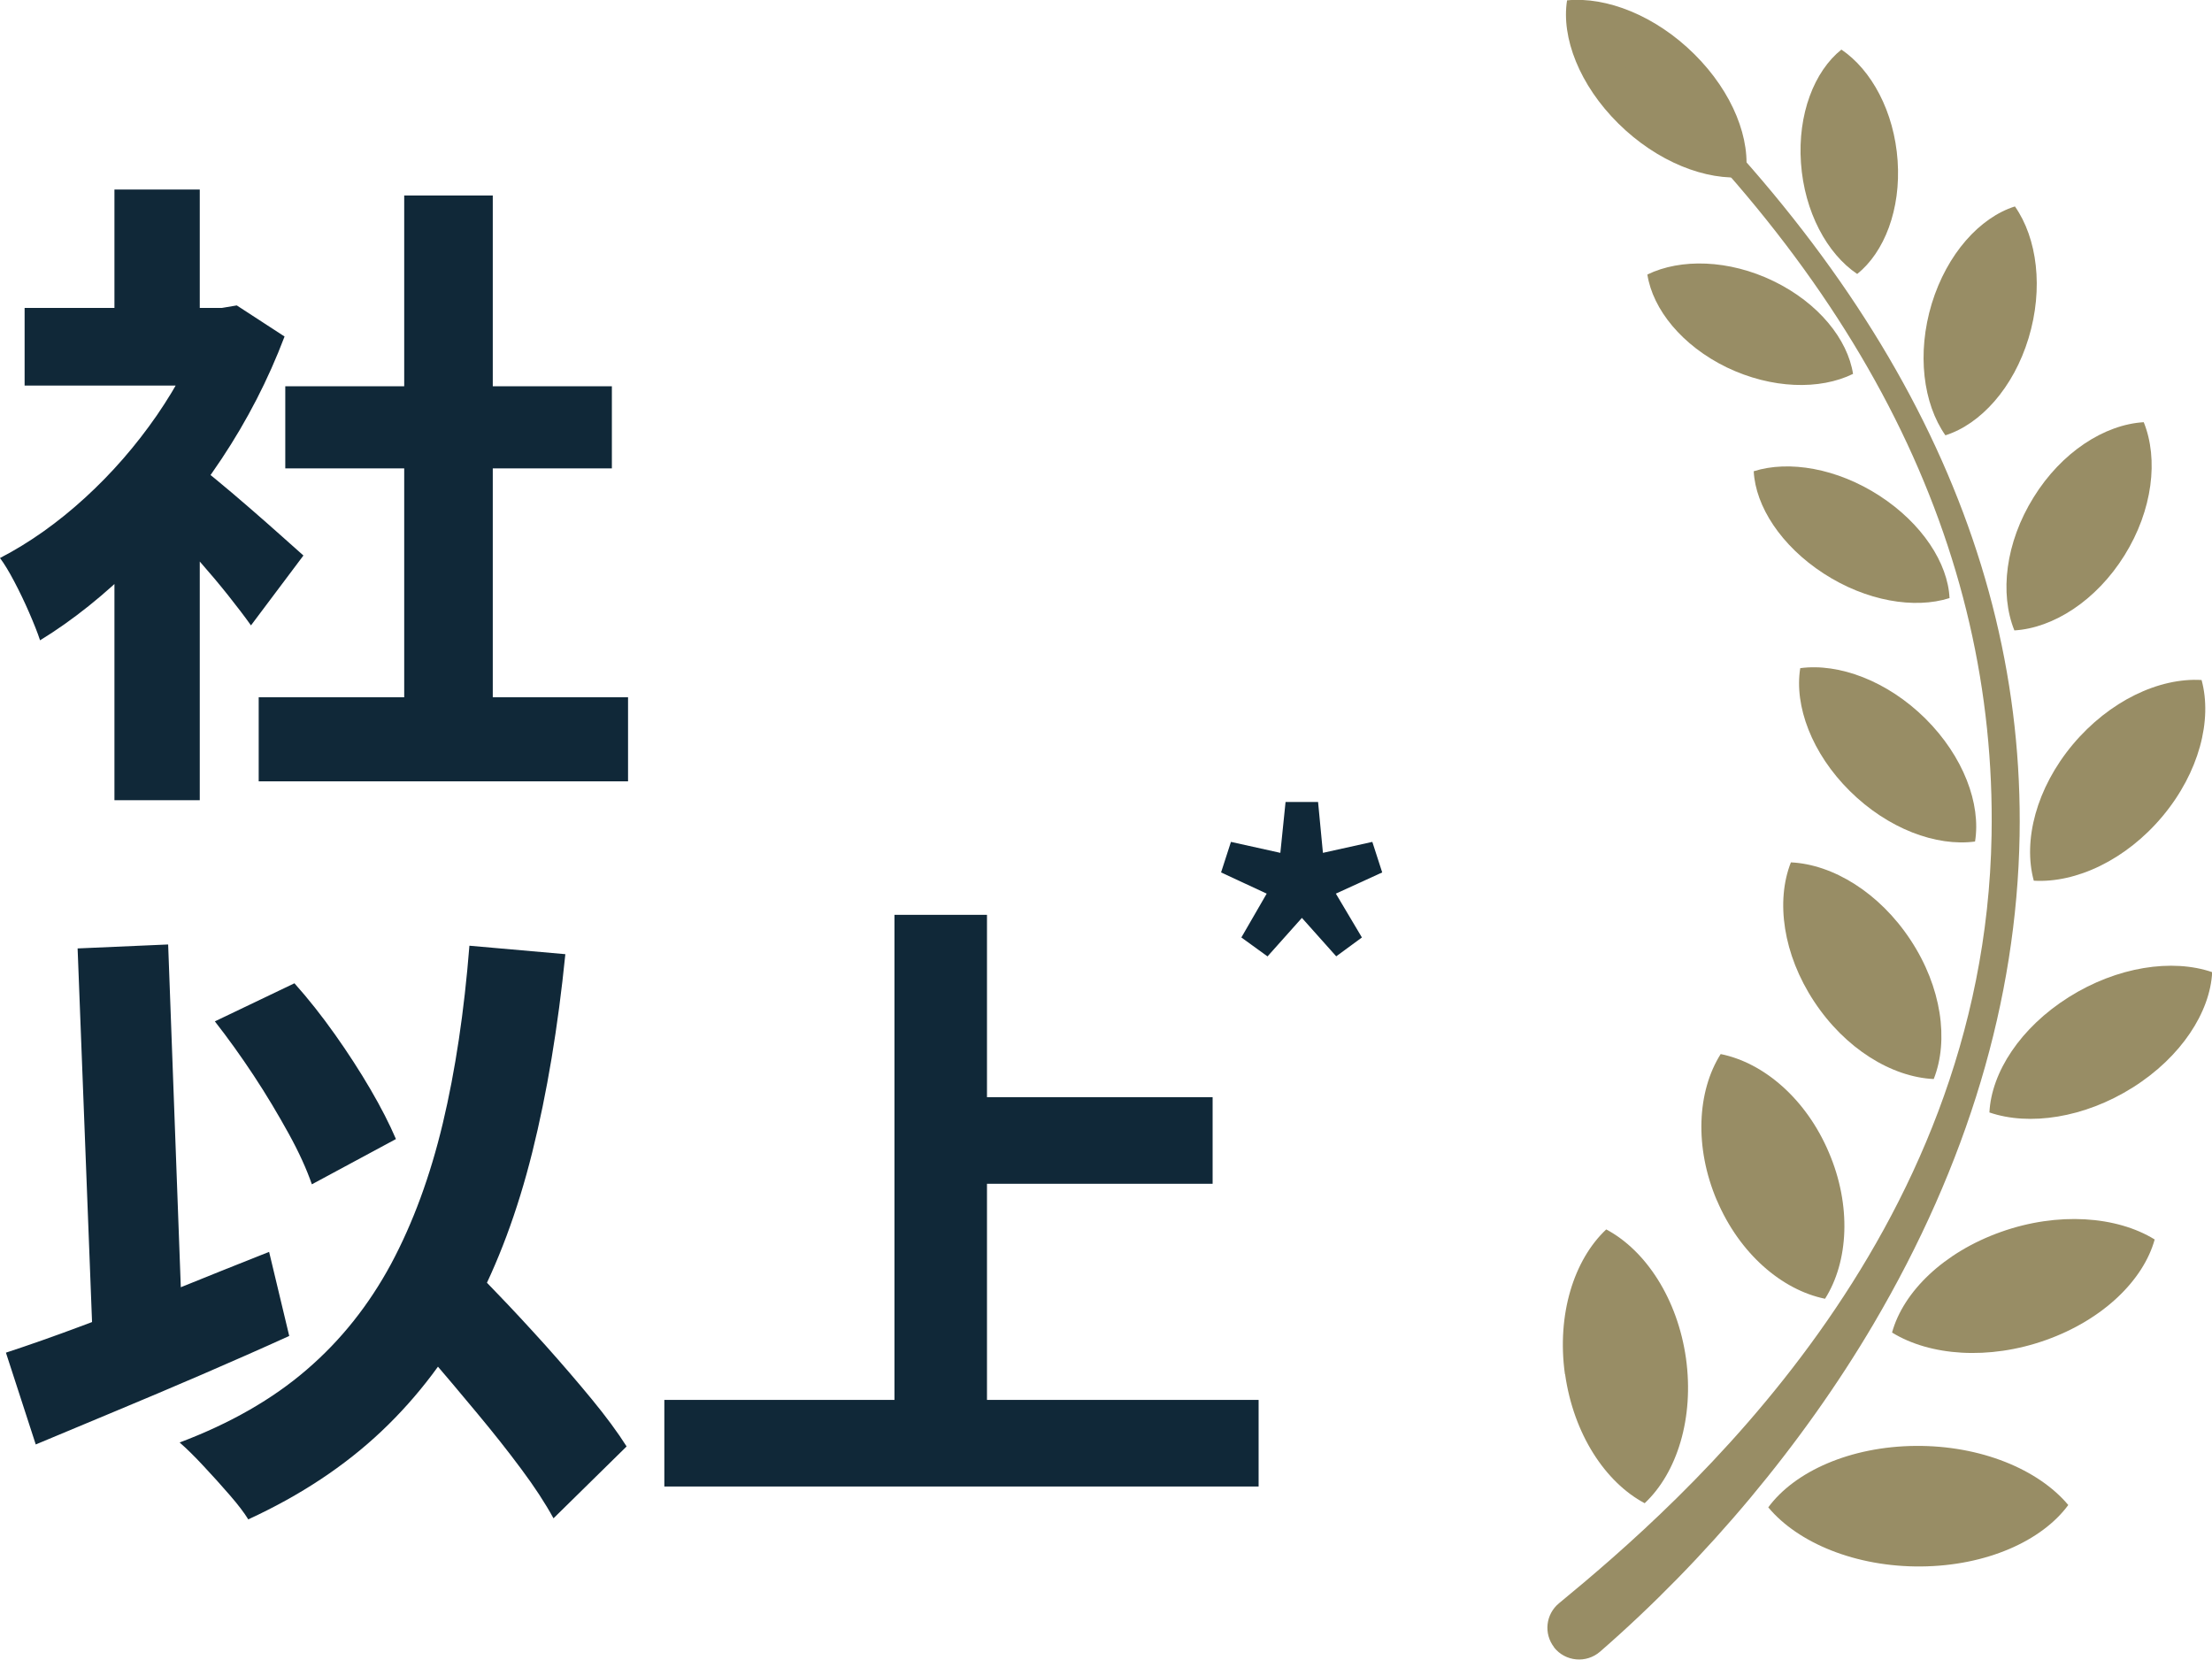
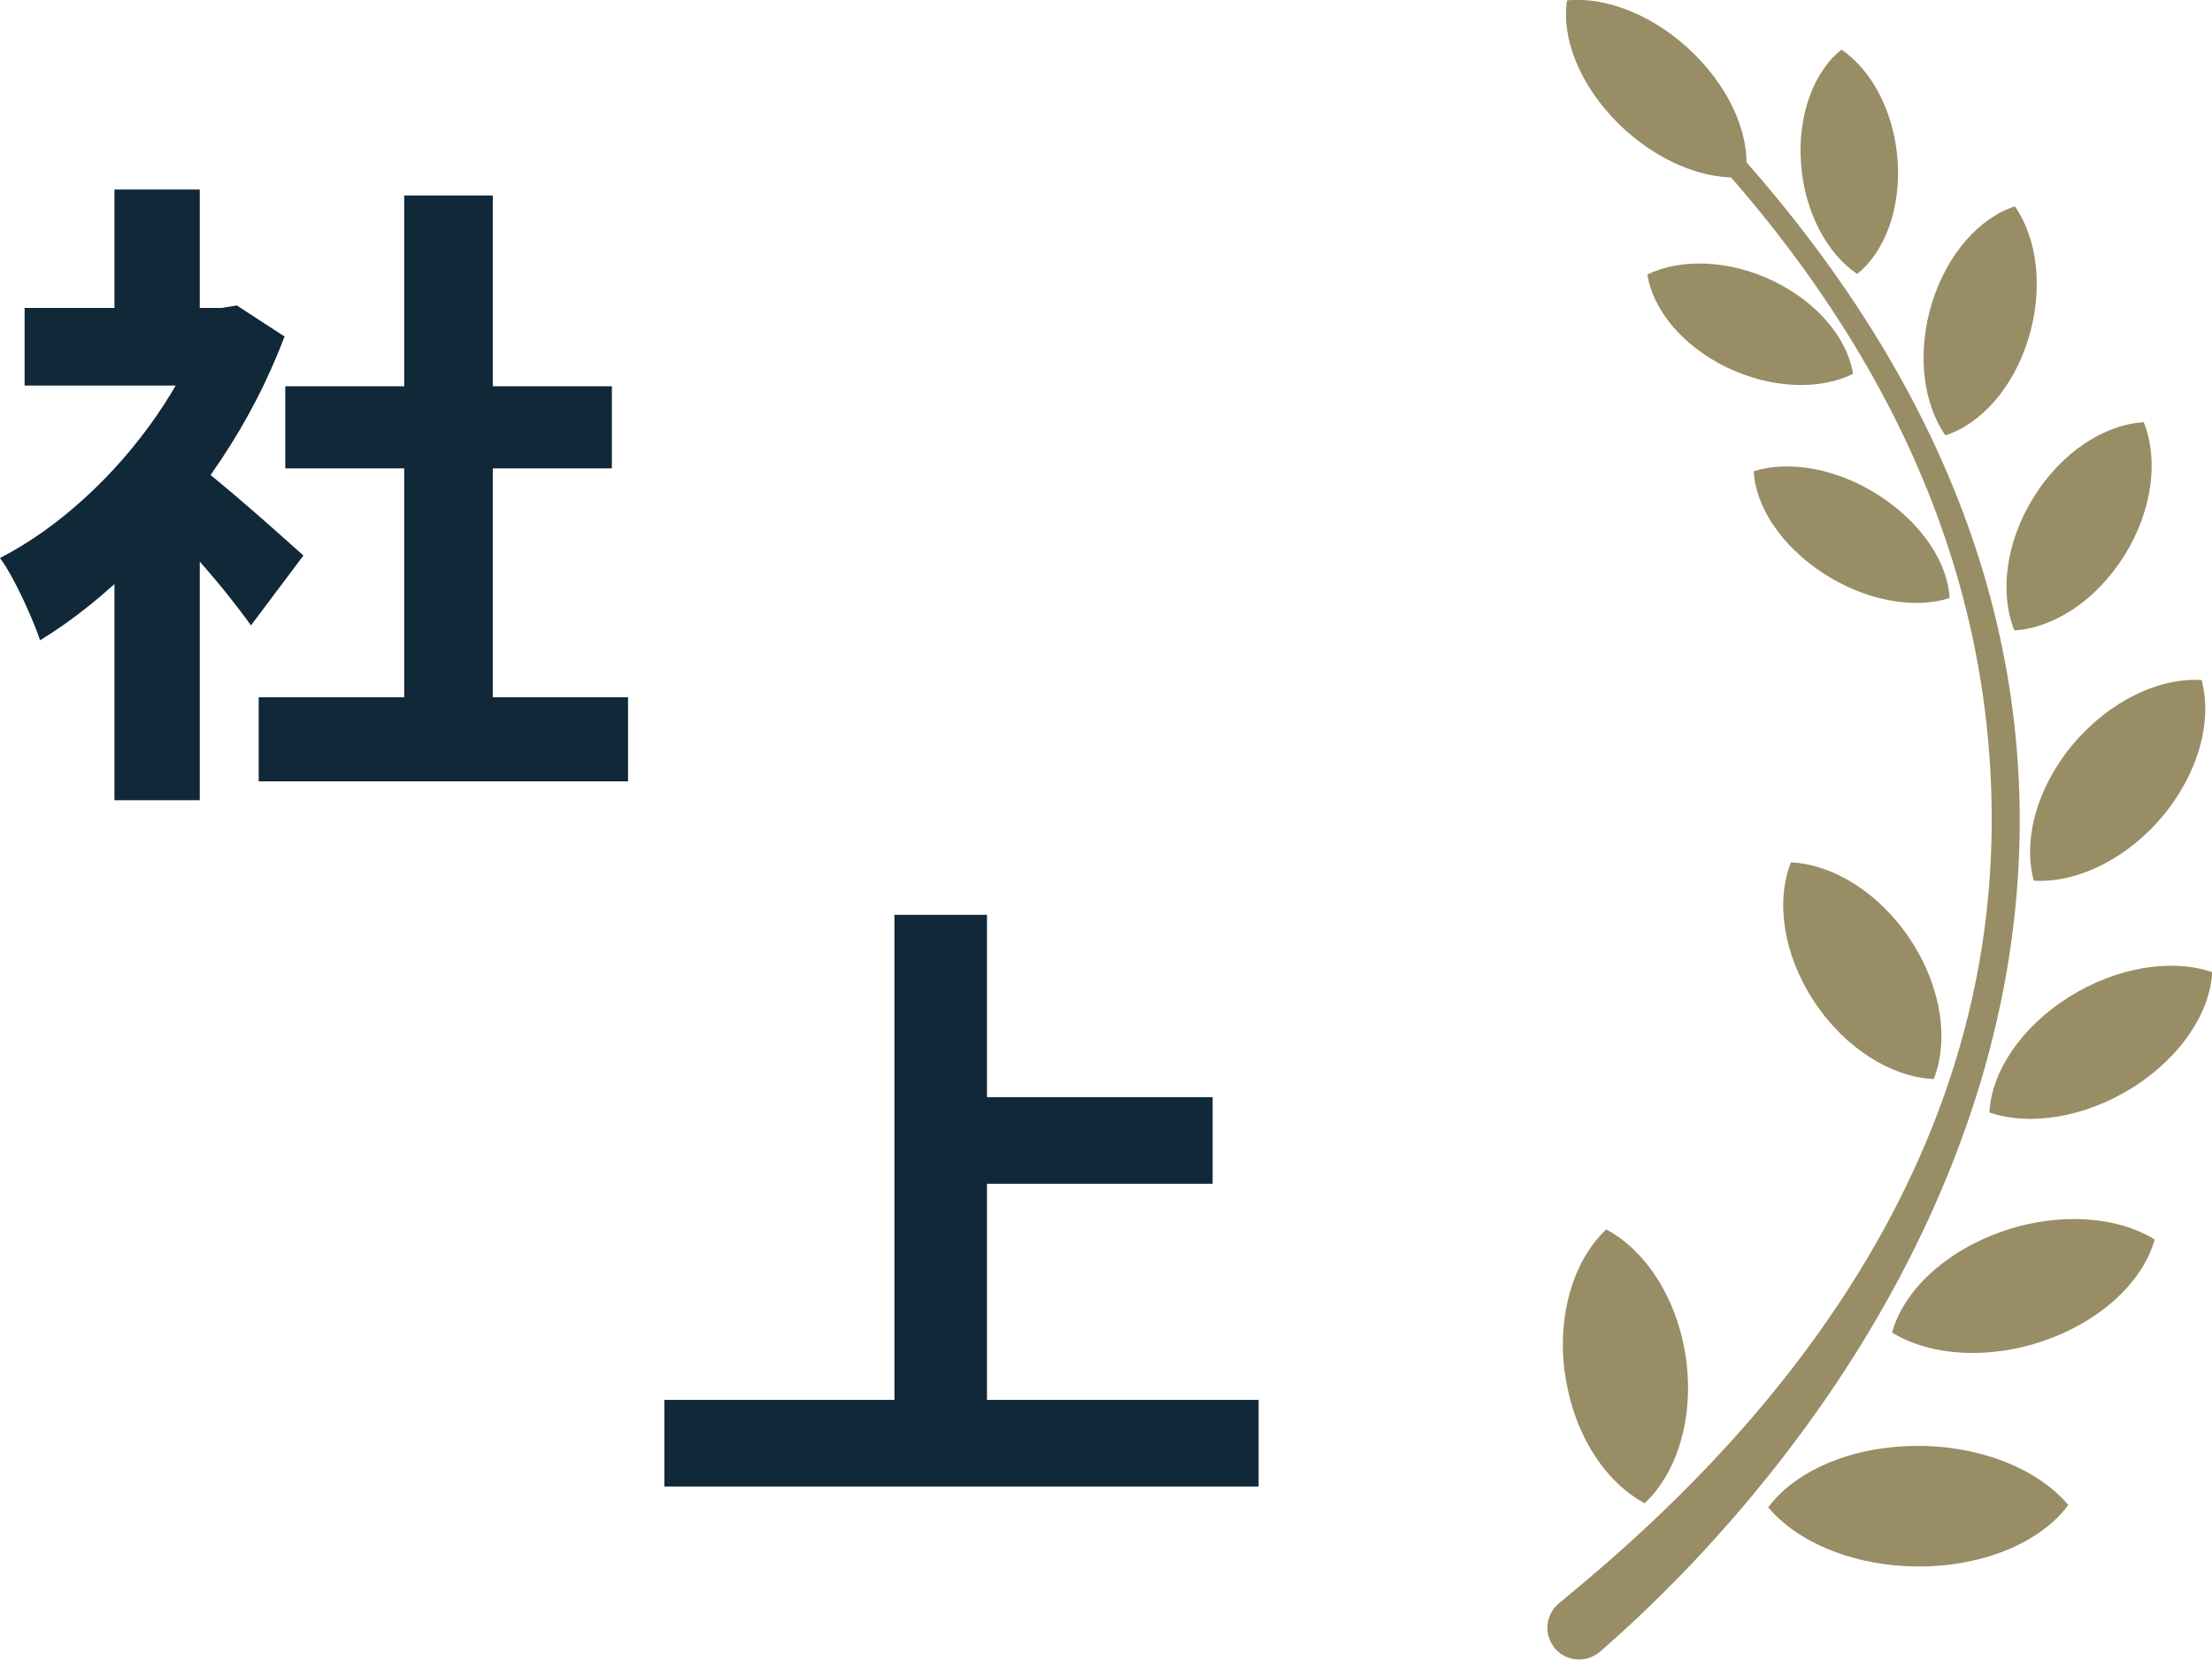
<svg xmlns="http://www.w3.org/2000/svg" id="b" viewBox="0 0 123.13 92.38">
  <g id="c">
    <path d="M11.41,17.14h.94l.83-.14,2.66,1.73c-.91,2.4-2.08,4.67-3.51,6.82-1.43,2.15-3.01,4.09-4.75,5.81-1.74,1.73-3.52,3.16-5.35,4.28-.14-.43-.35-.95-.61-1.55-.26-.6-.54-1.18-.83-1.73s-.55-.98-.79-1.3c1.66-.86,3.23-1.98,4.73-3.35,1.5-1.37,2.83-2.9,4-4.59,1.16-1.69,2.06-3.4,2.68-5.13v-.86ZM1.37,17.14h11.77v4.32H1.37v-4.32ZM6.37,10.55h4.75v8.6h-4.75v-8.6ZM6.37,29.89l4.75-5.65v20.3h-4.75v-14.65ZM10.62,25.6c.31.22.77.57,1.37,1.06.6.49,1.23,1.03,1.89,1.6s1.27,1.11,1.82,1.6c.55.49.95.85,1.19,1.06l-2.92,3.89c-.34-.48-.76-1.03-1.26-1.66s-1.04-1.27-1.62-1.93c-.58-.66-1.13-1.28-1.66-1.85-.53-.58-1-1.07-1.4-1.48l2.59-2.3ZM14.4,38.81h20.56v4.68H14.4v-4.68ZM15.88,21.5h18.18v4.57H15.88v-4.57ZM22.5,10.88h4.93v30.2h-4.93V10.88Z" fill="#102838" />
-     <path d="M.33,75.29c1.25-.41,2.68-.91,4.28-1.51,1.61-.6,3.3-1.26,5.08-1.98,1.78-.72,3.54-1.43,5.29-2.12l1.12,4.68c-1.58.72-3.2,1.43-4.84,2.14-1.64.71-3.26,1.39-4.84,2.05s-3.06,1.28-4.43,1.85l-1.66-5.11ZM4.32,52.79l5.04-.22.86,23.29-5,.22-.9-23.29ZM26.14,52.64l5.33.47c-.41,4.06-1.02,7.73-1.84,11.02-.82,3.29-1.91,6.22-3.28,8.78s-3.07,4.82-5.11,6.75-4.51,3.57-7.42,4.91c-.22-.36-.56-.81-1.03-1.35-.47-.54-.95-1.08-1.46-1.62-.5-.54-.95-.98-1.33-1.31,2.81-1.06,5.17-2.41,7.07-4.05,1.91-1.64,3.47-3.61,4.7-5.89,1.22-2.28,2.18-4.89,2.88-7.83.7-2.94,1.19-6.23,1.48-9.88ZM11.96,56.85l4.43-2.12c.77.86,1.52,1.81,2.25,2.84.73,1.03,1.39,2.05,1.98,3.06.59,1.01,1.06,1.93,1.42,2.77l-4.68,2.52c-.29-.84-.72-1.79-1.3-2.84s-1.22-2.13-1.94-3.22c-.72-1.09-1.44-2.09-2.16-3.01ZM21.28,72.48l3.67-3.38c.79.86,1.66,1.79,2.61,2.77.95.98,1.88,1.99,2.81,3.02.92,1.03,1.78,2.03,2.57,2.99s1.44,1.84,1.94,2.63l-4.07,4c-.46-.84-1.06-1.76-1.8-2.75-.74-1-1.56-2.03-2.45-3.1-.89-1.07-1.79-2.14-2.7-3.2-.91-1.07-1.78-2.06-2.59-2.97Z" fill="#102838" />
    <path d="M36.98,77.92h33.08v4.82h-33.08v-4.82ZM49.79,50.92h5.15v29.66h-5.15v-29.66ZM52.49,61.07h15.01v4.82h-15.01v-4.82Z" fill="#102838" />
-     <path d="M70.55,53.23l-1.45-1.05,1.41-2.44-2.54-1.18.55-1.7,2.75.61.29-2.83h1.81l.27,2.83,2.75-.61.55,1.7-2.58,1.18,1.45,2.44-1.43,1.05-1.91-2.14-1.91,2.14Z" fill="#102838" />
    <path d="M106.63,80.48c-3.63.03-6.73,1.42-8.2,3.42,1.65,1.98,4.87,3.32,8.5,3.29,3.64-.03,6.73-1.42,8.2-3.42-1.66-1.98-4.87-3.32-8.5-3.29Z" fill="#988d65" />
-     <path d="M95.57,66.81c1.26,2.97,3.62,4.99,6.02,5.48,1.31-2.07,1.48-5.19.21-8.15-1.26-2.97-3.62-4.99-6.02-5.47-1.31,2.08-1.47,5.19-.21,8.15Z" fill="#988d65" />
+     <path d="M95.57,66.81Z" fill="#988d65" />
    <path d="M115.16,55.5c-2.7,1.7-4.31,4.19-4.42,6.42,2.22.76,5.28.31,7.98-1.39,2.7-1.7,4.31-4.2,4.42-6.42-2.22-.76-5.28-.31-7.98,1.39Z" fill="#988d65" />
    <path d="M99.69,48c-.85,2.15-.44,5.12,1.29,7.74,1.73,2.63,4.32,4.21,6.66,4.32.85-2.15.44-5.12-1.29-7.74-1.73-2.63-4.32-4.21-6.66-4.32Z" fill="#988d65" />
-     <path d="M100.21,37.19c-.34,2.1.64,4.74,2.76,6.84,2.12,2.1,4.81,3.1,6.97,2.81.34-2.1-.65-4.74-2.76-6.84-2.12-2.1-4.81-3.1-6.97-2.81Z" fill="#988d65" />
    <path d="M112.12,35.09c2.18-.13,4.57-1.66,6.14-4.18,1.57-2.52,1.9-5.36,1.07-7.41-2.18.13-4.57,1.66-6.13,4.18-1.57,2.52-1.9,5.36-1.07,7.41Z" fill="#988d65" />
    <path d="M108.52,33.29c-.09-1.94-1.52-4.15-3.89-5.69-2.37-1.54-5.06-1.99-7.01-1.37.1,1.95,1.52,4.15,3.89,5.69,2.37,1.54,5.06,1.99,7.01,1.37Z" fill="#988d65" />
    <path d="M103.38,15.25c1.51-1.21,2.44-3.59,2.25-6.31-.19-2.72-1.45-5.05-3.13-6.18-1.51,1.21-2.44,3.59-2.25,6.31.19,2.72,1.45,5.05,3.13,6.18Z" fill="#988d65" />
    <path d="M97.16,9.86c.33-2.07-.69-4.71-2.85-6.85-2.16-2.14-4.89-3.21-7.08-2.99-.33,2.07.69,4.71,2.85,6.85,2.16,2.14,4.89,3.21,7.08,2.98Z" fill="#988d65" />
    <path d="M122.55,37.85c-2.36-.14-5.13,1.16-7.17,3.59-2.03,2.43-2.78,5.34-2.17,7.58,2.36.14,5.14-1.16,7.17-3.59,2.03-2.43,2.78-5.35,2.17-7.58Z" fill="#988d65" />
    <path d="M86.51,91.69h0c-.59-.76-.47-1.84.27-2.45,6.83-5.62,23.69-20.27,24.08-42.75.28-15.94-7.07-31.03-22.72-44.85l.66-1c15.95,14.09,23.9,29.52,23.62,45.87-.16,9.15-2.9,18.3-8.14,27.2-3.92,6.65-9.28,13.06-15.21,18.22-.77.67-1.94.56-2.57-.24Z" fill="#988d65" />
    <path d="M108.29,24.23c1.96-.62,3.79-2.64,4.63-5.41.84-2.77.48-5.56-.76-7.33-1.96.62-3.78,2.64-4.63,5.41-.84,2.77-.48,5.56.76,7.33Z" fill="#988d65" />
    <path d="M103.15,20.82c-.3-1.94-1.93-3.96-4.42-5.17-2.49-1.21-5.18-1.27-7.03-.37.3,1.94,1.93,3.96,4.42,5.17,2.5,1.2,5.18,1.27,7.03.36Z" fill="#988d65" />
    <path d="M111.38,68.57c-3.18,1.13-5.43,3.32-6.06,5.6,2.11,1.3,5.38,1.55,8.56.42,3.18-1.13,5.43-3.33,6.06-5.6-2.11-1.3-5.38-1.55-8.56-.42Z" fill="#988d65" />
    <path d="M87.12,76.49c.47,3.32,2.23,6.01,4.43,7.18,1.8-1.69,2.76-4.74,2.3-8.06-.47-3.32-2.24-6.01-4.44-7.18-1.8,1.69-2.76,4.74-2.3,8.05Z" fill="#988d65" />
  </g>
</svg>